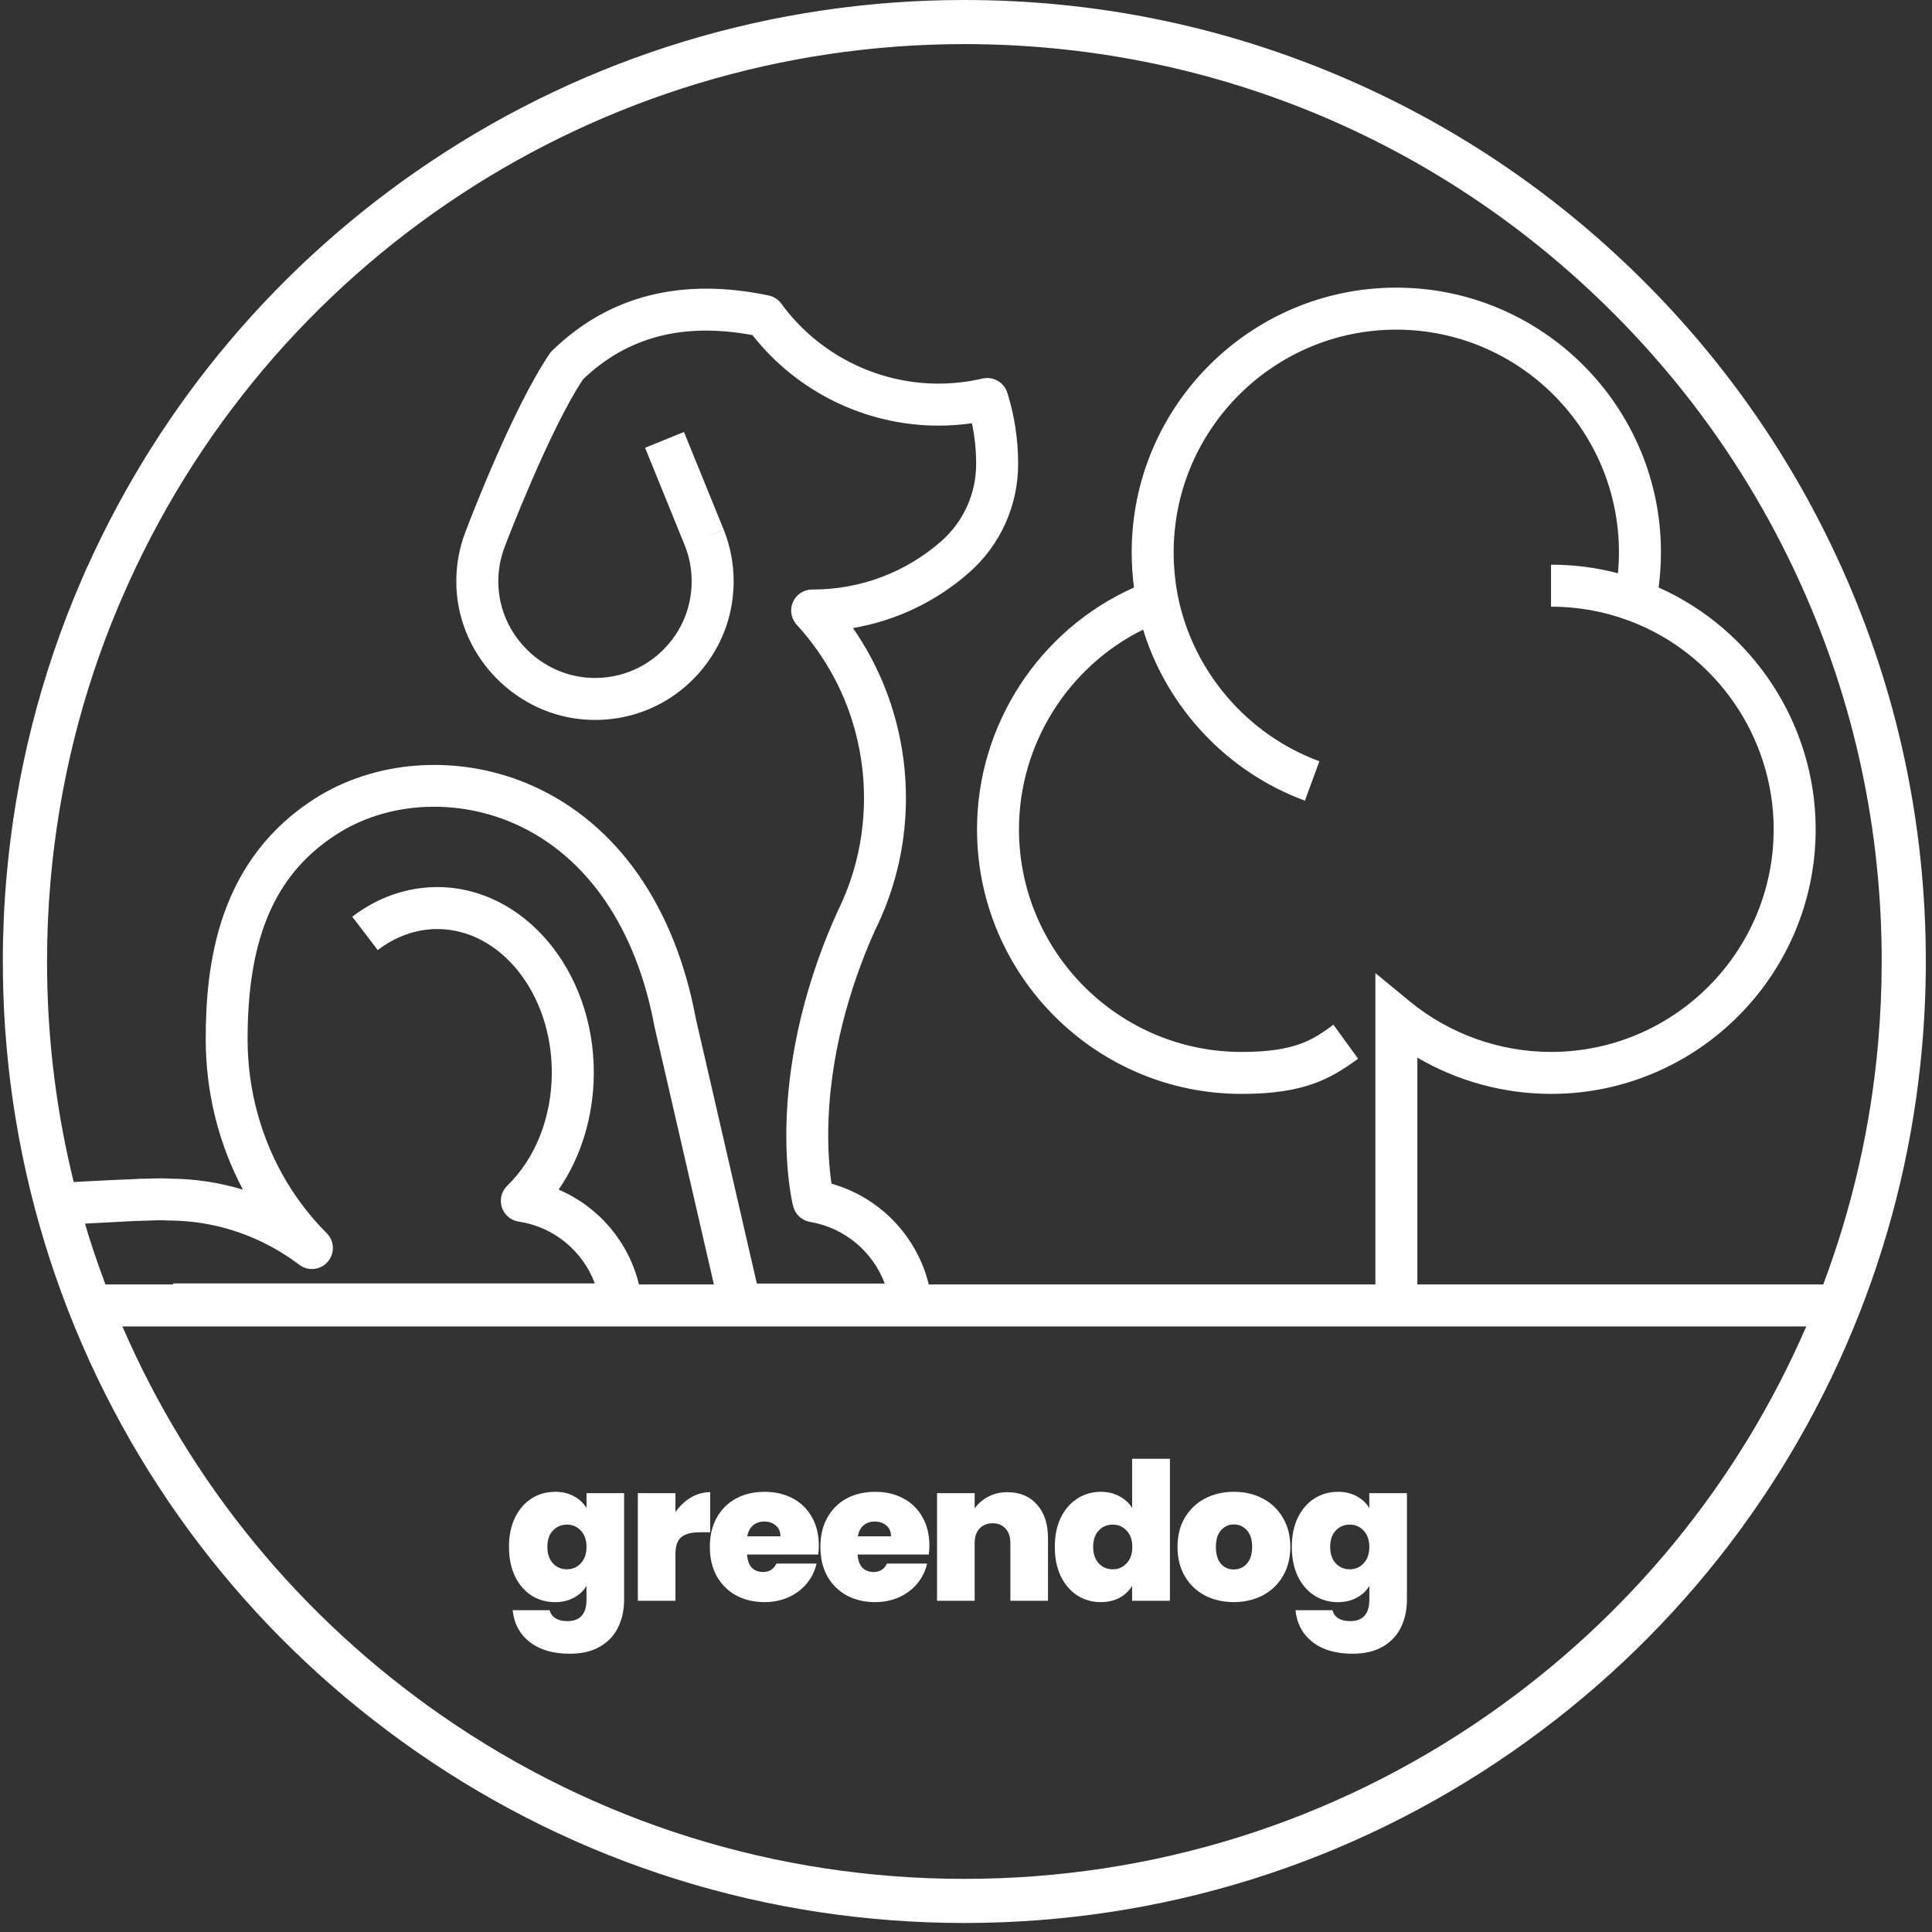
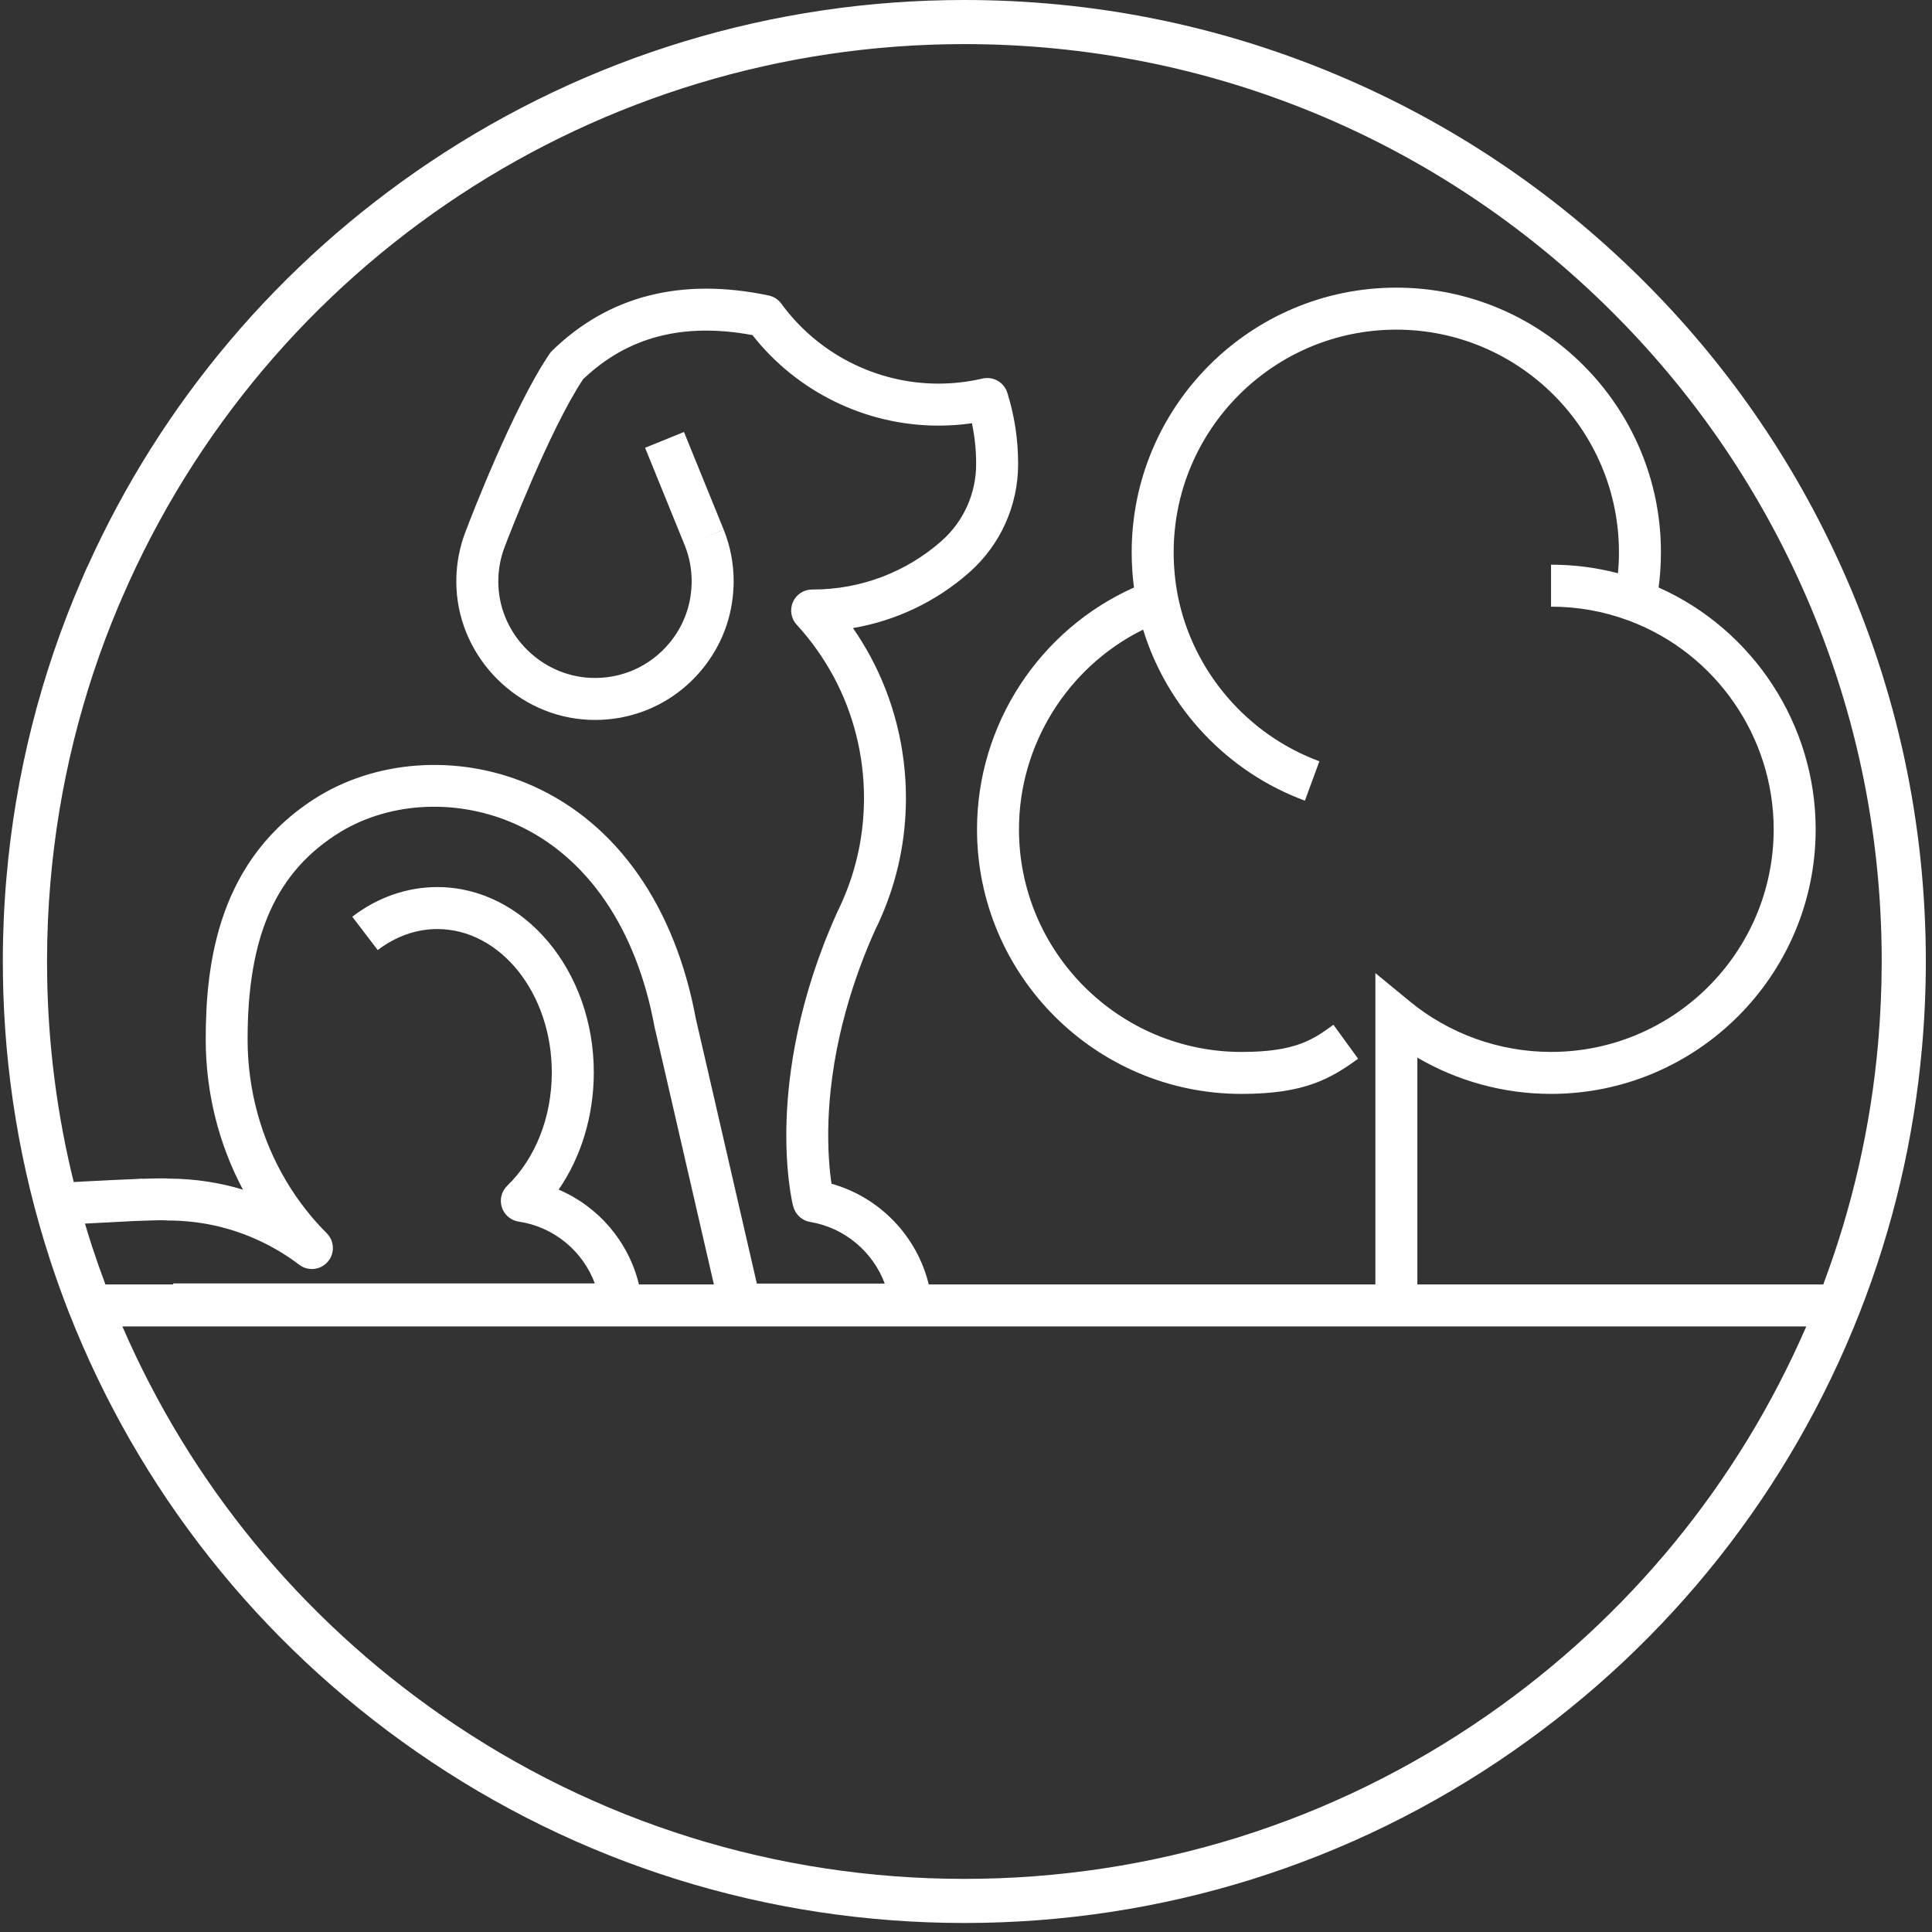
<svg xmlns="http://www.w3.org/2000/svg" width="191" height="191" viewBox="0 0 191 191" fill="none">
  <rect x="0" y="0" width="191" height="191" fill="#333333" stroke="none" />
-   <path d="M54.853 147.479C55.575 147.479 56.2 147.626 56.731 147.917C57.275 148.207 57.692 148.6 57.983 149.093V147.613H61.7V158.14C61.7 159.138 61.512 160.035 61.132 160.832C60.753 161.642 60.158 162.286 59.35 162.767C58.553 163.247 57.541 163.489 56.316 163.489C54.671 163.489 53.357 163.103 52.37 162.332C51.384 161.562 50.82 160.512 50.681 159.185H54.341C54.416 159.527 54.607 159.791 54.909 159.982C55.211 160.173 55.603 160.266 56.085 160.266C57.35 160.266 57.983 159.558 57.983 158.142V156.777C57.692 157.27 57.275 157.663 56.731 157.953C56.2 158.244 55.575 158.391 54.853 158.391C54.005 158.391 53.235 158.169 52.538 157.727C51.855 157.285 51.311 156.653 50.907 155.829C50.514 154.995 50.319 154.027 50.319 152.928C50.319 151.83 50.514 150.866 50.907 150.045C51.311 149.224 51.855 148.591 52.538 148.15C53.233 147.708 54.005 147.486 54.853 147.486V147.479ZM57.983 152.924C57.983 152.24 57.792 151.703 57.415 151.312C57.048 150.92 56.593 150.724 56.05 150.724C55.506 150.724 55.031 150.92 54.665 151.312C54.298 151.692 54.114 152.229 54.114 152.924C54.114 153.619 54.298 154.151 54.665 154.555C55.031 154.948 55.492 155.143 56.05 155.143C56.607 155.143 57.048 154.948 57.415 154.555C57.794 154.162 57.983 153.619 57.983 152.924ZM66.776 149.49C67.194 148.884 67.7 148.403 68.295 148.05C68.889 147.697 69.526 147.519 70.21 147.519V151.483H69.167C68.357 151.483 67.757 151.641 67.365 151.958C66.972 152.276 66.776 152.824 66.776 153.607V158.255H63.059V147.615H66.776V149.493V149.49ZM80.95 152.811C80.95 153.101 80.932 153.392 80.892 153.683H73.857C73.894 154.264 74.052 154.702 74.332 154.992C74.622 155.27 74.989 155.41 75.433 155.41C76.052 155.41 76.496 155.132 76.76 154.575H80.724C80.559 155.308 80.238 155.967 79.756 156.548C79.288 157.117 78.693 157.567 77.974 157.896C77.252 158.224 76.456 158.388 75.583 158.388C74.534 158.388 73.599 158.166 72.776 157.725C71.966 157.283 71.329 156.65 70.86 155.827C70.405 155.006 70.177 154.038 70.177 152.926C70.177 151.814 70.403 150.853 70.86 150.043C71.315 149.222 71.948 148.589 72.758 148.147C73.579 147.706 74.522 147.484 75.583 147.484C76.644 147.484 77.563 147.699 78.371 148.13C79.181 148.56 79.812 149.18 80.269 149.99C80.724 150.786 80.952 151.728 80.952 152.815L80.95 152.811ZM77.157 151.881C77.157 151.426 77.006 151.071 76.702 150.82C76.398 150.553 76.018 150.42 75.563 150.42C75.109 150.42 74.736 150.547 74.445 150.8C74.154 151.04 73.963 151.401 73.877 151.881H77.157ZM91.879 152.811C91.879 153.101 91.859 153.392 91.821 153.683H84.785C84.823 154.264 84.981 154.702 85.26 154.992C85.551 155.27 85.917 155.41 86.361 155.41C86.981 155.41 87.424 155.132 87.689 154.575H91.653C91.488 155.308 91.167 155.967 90.685 156.548C90.217 157.117 89.622 157.567 88.903 157.896C88.181 158.224 87.385 158.388 86.512 158.388C85.462 158.388 84.526 158.166 83.705 157.725C82.894 157.283 82.257 156.65 81.789 155.827C81.334 155.006 81.106 154.038 81.106 152.926C81.106 151.814 81.332 150.853 81.789 150.043C82.244 149.222 82.877 148.589 83.687 148.147C84.508 147.706 85.451 147.484 86.512 147.484C87.573 147.484 88.492 147.699 89.3 148.13C90.108 148.56 90.74 149.18 91.198 149.99C91.653 150.786 91.881 151.728 91.881 152.815L91.879 152.811ZM88.086 151.881C88.086 151.426 87.935 151.071 87.631 150.82C87.327 150.553 86.947 150.42 86.492 150.42C86.037 150.42 85.664 150.547 85.374 150.8C85.083 151.04 84.894 151.401 84.805 151.881H88.086ZM99.603 147.519C100.83 147.519 101.802 147.93 102.524 148.751C103.245 149.561 103.605 150.66 103.605 152.052V158.253H99.887V152.544C99.887 151.938 99.729 151.463 99.412 151.122C99.097 150.767 98.673 150.591 98.14 150.591C97.608 150.591 97.148 150.769 96.831 151.122C96.516 151.463 96.356 151.936 96.356 152.544V158.253H92.638V147.613H96.356V149.131C96.684 148.651 97.128 148.265 97.683 147.974C98.24 147.67 98.877 147.519 99.599 147.519H99.603ZM104.279 152.924C104.279 151.823 104.475 150.862 104.868 150.041C105.272 149.22 105.822 148.587 106.517 148.145C107.211 147.704 107.984 147.482 108.832 147.482C109.515 147.482 110.121 147.628 110.652 147.919C111.195 148.196 111.619 148.583 111.923 149.075V144.219H115.661V158.255H111.923V156.775C111.633 157.267 111.222 157.66 110.692 157.951C110.161 158.242 109.535 158.388 108.814 158.388C107.966 158.388 107.196 158.166 106.499 157.725C105.815 157.283 105.272 156.65 104.868 155.827C104.475 154.992 104.279 154.025 104.279 152.926V152.924ZM111.941 152.924C111.941 152.24 111.752 151.703 111.373 151.312C111.007 150.92 110.552 150.724 110.008 150.724C109.464 150.724 108.989 150.92 108.623 151.312C108.257 151.692 108.073 152.229 108.073 152.924C108.073 153.619 108.257 154.151 108.623 154.555C108.989 154.948 109.451 155.143 110.008 155.143C110.565 155.143 111.007 154.948 111.373 154.555C111.752 154.162 111.941 153.619 111.941 152.924ZM121.969 158.386C120.906 158.386 119.951 158.164 119.106 157.722C118.271 157.281 117.614 156.648 117.133 155.825C116.651 155.001 116.411 154.036 116.411 152.924C116.411 151.812 116.651 150.862 117.133 150.041C117.625 149.22 118.289 148.587 119.123 148.145C119.971 147.704 120.926 147.482 121.987 147.482C123.048 147.482 123.997 147.704 124.832 148.145C125.68 148.587 126.343 149.22 126.823 150.041C127.316 150.862 127.562 151.823 127.562 152.924C127.562 154.025 127.316 154.99 126.823 155.825C126.341 156.646 125.678 157.279 124.832 157.722C123.984 158.164 123.03 158.386 121.969 158.386ZM121.969 155.161C122.488 155.161 122.917 154.972 123.258 154.593C123.613 154.2 123.789 153.645 123.789 152.924C123.789 152.203 123.611 151.652 123.258 151.275C122.917 150.895 122.493 150.707 121.989 150.707C121.485 150.707 121.059 150.895 120.717 151.275C120.375 151.654 120.204 152.205 120.204 152.924C120.204 153.643 120.369 154.213 120.697 154.593C121.026 154.972 121.449 155.161 121.969 155.161ZM132.243 147.479C132.964 147.479 133.59 147.626 134.121 147.917C134.664 148.207 135.082 148.6 135.372 149.093V147.613H139.09V158.14C139.09 159.138 138.901 160.035 138.522 160.832C138.142 161.642 137.548 162.286 136.74 162.767C135.943 163.247 134.931 163.489 133.706 163.489C132.061 163.489 130.747 163.103 129.759 162.332C128.774 161.562 128.21 160.512 128.072 159.185H131.732C131.808 159.527 131.999 159.791 132.301 159.982C132.605 160.171 132.995 160.266 133.477 160.266C134.742 160.266 135.375 159.558 135.375 158.142V156.777C135.084 157.27 134.667 157.663 134.123 157.953C133.592 158.244 132.966 158.391 132.245 158.391C131.397 158.391 130.627 158.169 129.93 157.727C129.247 157.285 128.703 156.653 128.299 155.829C127.906 154.995 127.711 154.027 127.711 152.928C127.711 151.83 127.906 150.866 128.299 150.045C128.703 149.224 129.247 148.591 129.93 148.15C130.625 147.708 131.397 147.486 132.245 147.486L132.243 147.479ZM135.372 152.924C135.372 152.24 135.184 151.703 134.804 151.312C134.438 150.92 133.983 150.724 133.439 150.724C132.895 150.724 132.42 150.92 132.054 151.312C131.688 151.692 131.504 152.229 131.504 152.924C131.504 153.619 131.688 154.151 132.054 154.555C132.42 154.948 132.882 155.143 133.439 155.143C133.996 155.143 134.438 154.948 134.804 154.555C135.184 154.162 135.372 153.619 135.372 152.924Z" fill="white" />
  <path d="M182.024 56.014C177.217 45.358 170.558 35.774 162.235 27.531C153.517 18.895 143.387 12.116 132.128 7.384C120.469 2.484 108.088 0 95.333 0C76.418 0 58.147 5.542 42.498 16.027C27.631 25.986 15.945 39.802 8.632 56.047H8.617L8.049 57.361C4.013 66.687 1.521 76.571 0.642 86.729C0.402 89.433 0.28 92.231 0.28 95.052C0.28 95.363 0.28 95.674 0.289 95.985C0.289 96.078 0.289 96.171 0.289 96.266V96.402C0.422 106.008 1.992 115.485 4.955 124.572C5.496 126.234 6.12 127.977 6.814 129.757C13.715 147.346 25.598 162.361 41.177 173.181C57.122 184.254 75.85 190.109 95.335 190.109C114.82 190.109 133.548 184.257 149.495 173.181C165.074 162.361 176.955 147.346 183.855 129.757C187.147 121.369 189.218 112.553 190.012 103.551C190.263 100.721 190.39 97.865 190.39 95.057C190.39 81.451 187.575 68.319 182.027 56.016L182.024 56.014ZM16.294 120.641C16.389 120.654 16.487 120.661 16.585 120.661C19.834 120.661 22.957 121.369 25.867 122.765C27.181 123.396 28.428 124.157 29.576 125.031C30.446 125.695 31.68 125.568 32.397 124.745C33.116 123.922 33.071 122.681 32.297 121.911C30.79 120.41 29.458 118.701 28.339 116.835C25.813 112.615 24.477 107.741 24.477 102.741C24.477 92.438 27.325 86.106 33.699 82.219C38.704 79.214 45.338 78.937 51.016 81.498C58.05 84.672 62.91 91.776 64.706 101.507C64.713 101.538 64.717 101.569 64.726 101.598L65.676 105.699L70.576 126.98H63.168C62.142 122.752 59.17 119.287 55.228 117.607C57.444 114.393 58.684 110.36 58.704 106.11V106.023C58.704 95.918 51.764 87.697 43.234 87.697C40.242 87.697 37.333 88.709 34.825 90.627L37.344 93.925C39.122 92.567 41.159 91.847 43.232 91.847C49.473 91.847 54.552 98.206 54.552 106.023V106.101C54.532 110.478 52.925 114.533 50.144 117.228C49.578 117.778 49.371 118.601 49.613 119.352C49.855 120.104 50.501 120.652 51.282 120.77C54.769 121.291 57.617 123.684 58.806 126.882H17.126V126.98H10.421C9.94 125.693 9.496 124.432 9.098 123.218C8.854 122.47 8.623 121.718 8.399 120.965C8.435 120.965 8.468 120.961 8.506 120.961C9.522 120.91 11.06 120.83 13.255 120.714C14.694 120.657 15.912 120.621 16.294 120.641ZM16.154 120.617C16.192 120.626 16.23 120.632 16.267 120.637C16.221 120.63 16.183 120.621 16.154 120.617ZM147.007 169.599C131.795 180.164 113.928 185.748 95.335 185.748C76.742 185.748 58.875 180.164 43.663 169.599C29.68 159.886 18.818 146.634 12.099 131.133H178.571C171.85 146.636 160.99 159.889 147.007 169.599ZM185.669 103.167C184.947 111.333 183.125 119.338 180.249 126.982H140.122V104.559C144.109 106.889 148.679 108.143 153.337 108.143C167.762 108.143 179.499 96.406 179.499 81.982C179.499 71.639 173.326 62.246 163.973 58.08C164.124 56.928 164.202 55.763 164.202 54.598C164.202 40.173 152.465 28.436 138.04 28.436C123.616 28.436 111.879 40.173 111.879 54.598C111.879 55.763 111.957 56.928 112.108 58.082C102.759 62.25 96.589 71.643 96.589 81.984C96.589 96.409 108.326 108.145 122.75 108.145C128.98 108.145 131.551 106.638 134.265 104.667L131.826 101.309C129.839 102.752 128.126 103.997 122.748 103.997C110.612 103.997 100.737 94.123 100.737 81.986C100.737 73.579 105.585 65.915 113.009 62.244C115.384 69.979 121.332 76.333 129.005 79.154L130.436 75.259C123.31 72.638 117.952 66.394 116.456 58.972C116.172 57.543 116.03 56.071 116.03 54.6C116.03 42.464 125.904 32.589 138.04 32.589C150.177 32.589 160.051 42.464 160.051 54.6C160.051 55.292 160.018 55.983 159.956 56.671C157.81 56.109 155.592 55.825 153.337 55.825V59.975C155.958 59.975 158.515 60.428 160.937 61.323L161.132 61.394C169.644 64.614 175.348 72.862 175.348 81.984C175.348 94.12 165.473 103.995 153.337 103.995C148.25 103.995 143.287 102.217 139.365 98.992L135.972 96.2V126.984H91.819C90.656 122.199 86.963 118.359 82.204 117.023C82.022 115.805 81.794 113.599 81.909 110.656C82.211 102.961 84.59 96.216 86.532 91.91C86.537 91.903 86.539 91.894 86.543 91.888C86.734 91.508 86.925 91.093 87.138 90.6C88.745 86.903 89.562 82.958 89.562 78.874C89.562 74.014 88.359 69.202 86.082 64.958C85.551 63.968 84.965 63.012 84.328 62.091C88.579 61.365 92.563 59.472 95.828 56.586C98.893 53.883 100.653 49.983 100.653 45.884V45.837C100.653 43.438 100.293 41.079 99.583 38.824C99.257 37.789 98.189 37.181 97.133 37.425C95.712 37.756 94.245 37.925 92.769 37.925C86.65 37.925 80.846 34.971 77.246 30.023C76.944 29.608 76.498 29.32 75.994 29.213C67.367 27.402 60.167 29.235 54.596 34.662C54.496 34.76 54.405 34.866 54.327 34.982C50.716 40.297 46.437 51.472 46.142 52.252C46.133 52.272 46.126 52.289 46.12 52.309C46.1 52.354 46.082 52.4 46.066 52.447C45.876 52.926 45.714 53.408 45.594 53.867C45.214 55.252 45.056 56.706 45.13 58.191C45.489 65.131 51.211 70.824 58.156 71.157C62.517 71.366 66.617 69.555 69.404 66.183C71.327 63.844 72.403 61.016 72.516 58.002C72.53 57.8 72.53 57.618 72.53 57.467C72.53 55.709 72.201 53.998 71.553 52.38L69.624 53.153L71.549 52.371L67.618 42.706L63.774 44.268L67.605 53.69L67.704 53.934C68.153 55.057 68.379 56.247 68.379 57.47C68.379 57.567 68.379 57.669 68.375 57.727C68.372 57.758 68.37 57.789 68.37 57.82C68.297 59.931 67.547 61.911 66.204 63.544C64.26 65.895 61.401 67.158 58.356 67.013C53.515 66.783 49.527 62.814 49.276 57.984C49.225 56.946 49.334 55.929 49.602 54.948C49.689 54.615 49.804 54.276 49.944 53.934C49.957 53.901 49.971 53.865 49.982 53.832C49.982 53.83 49.982 53.827 49.984 53.825C49.993 53.803 50.004 53.779 50.013 53.754C50.055 53.641 54.272 42.57 57.643 37.492C62.042 33.295 67.529 31.863 74.389 33.128C78.795 38.746 85.602 42.077 92.769 42.077C93.881 42.077 94.993 42 96.087 41.842C96.363 43.147 96.502 44.483 96.502 45.839V45.886C96.502 48.794 95.257 51.561 93.082 53.479C89.58 56.575 85.07 58.28 80.378 58.28C80.349 58.28 80.32 58.28 80.289 58.28C79.468 58.28 78.722 58.764 78.391 59.516C78.058 60.271 78.203 61.152 78.762 61.758C80.189 63.314 81.423 65.051 82.429 66.925C84.384 70.567 85.416 74.7 85.416 78.879C85.416 82.39 84.717 85.777 83.332 88.96C83.148 89.391 82.99 89.732 82.83 90.052C82.801 90.107 82.764 90.183 82.728 90.274C78.917 98.743 77.923 106.055 77.763 110.702C77.586 115.834 78.345 118.965 78.376 119.094C78.38 119.11 78.385 119.127 78.389 119.143L78.433 119.305C78.647 120.086 79.295 120.67 80.094 120.803C83.507 121.374 86.295 123.753 87.467 126.893H74.822L69.731 104.776L68.792 100.717C66.737 89.632 61.037 81.467 52.736 77.725C45.836 74.613 37.728 74.975 31.562 78.679C21.501 84.814 20.338 95.356 20.338 102.752C20.338 107.97 21.605 113.075 24.018 117.609C21.672 116.899 19.235 116.533 16.736 116.52C16.416 116.491 15.772 116.48 14.083 116.537V116.522C13.755 116.539 13.442 116.555 13.14 116.573C12.621 116.593 12.026 116.619 11.345 116.65C10.15 116.706 8.976 116.764 8.102 116.812C7.787 116.83 7.514 116.844 7.287 116.857C5.636 110.165 4.753 103.293 4.659 96.351V96.224C4.659 96.171 4.657 96.118 4.659 96.065V95.927C4.65 95.636 4.65 95.35 4.65 95.059C4.65 92.367 4.766 89.697 4.995 87.118C5.809 77.716 8.069 68.565 11.715 59.907L12.064 59.099C26.424 25.842 59.113 4.359 95.333 4.359C119.399 4.359 142.069 13.688 159.168 30.629C167.111 38.495 173.464 47.639 178.051 57.807C183.345 69.541 186.028 82.075 186.028 95.055C186.028 97.736 185.906 100.464 185.669 103.167Z" fill="white" />
</svg>